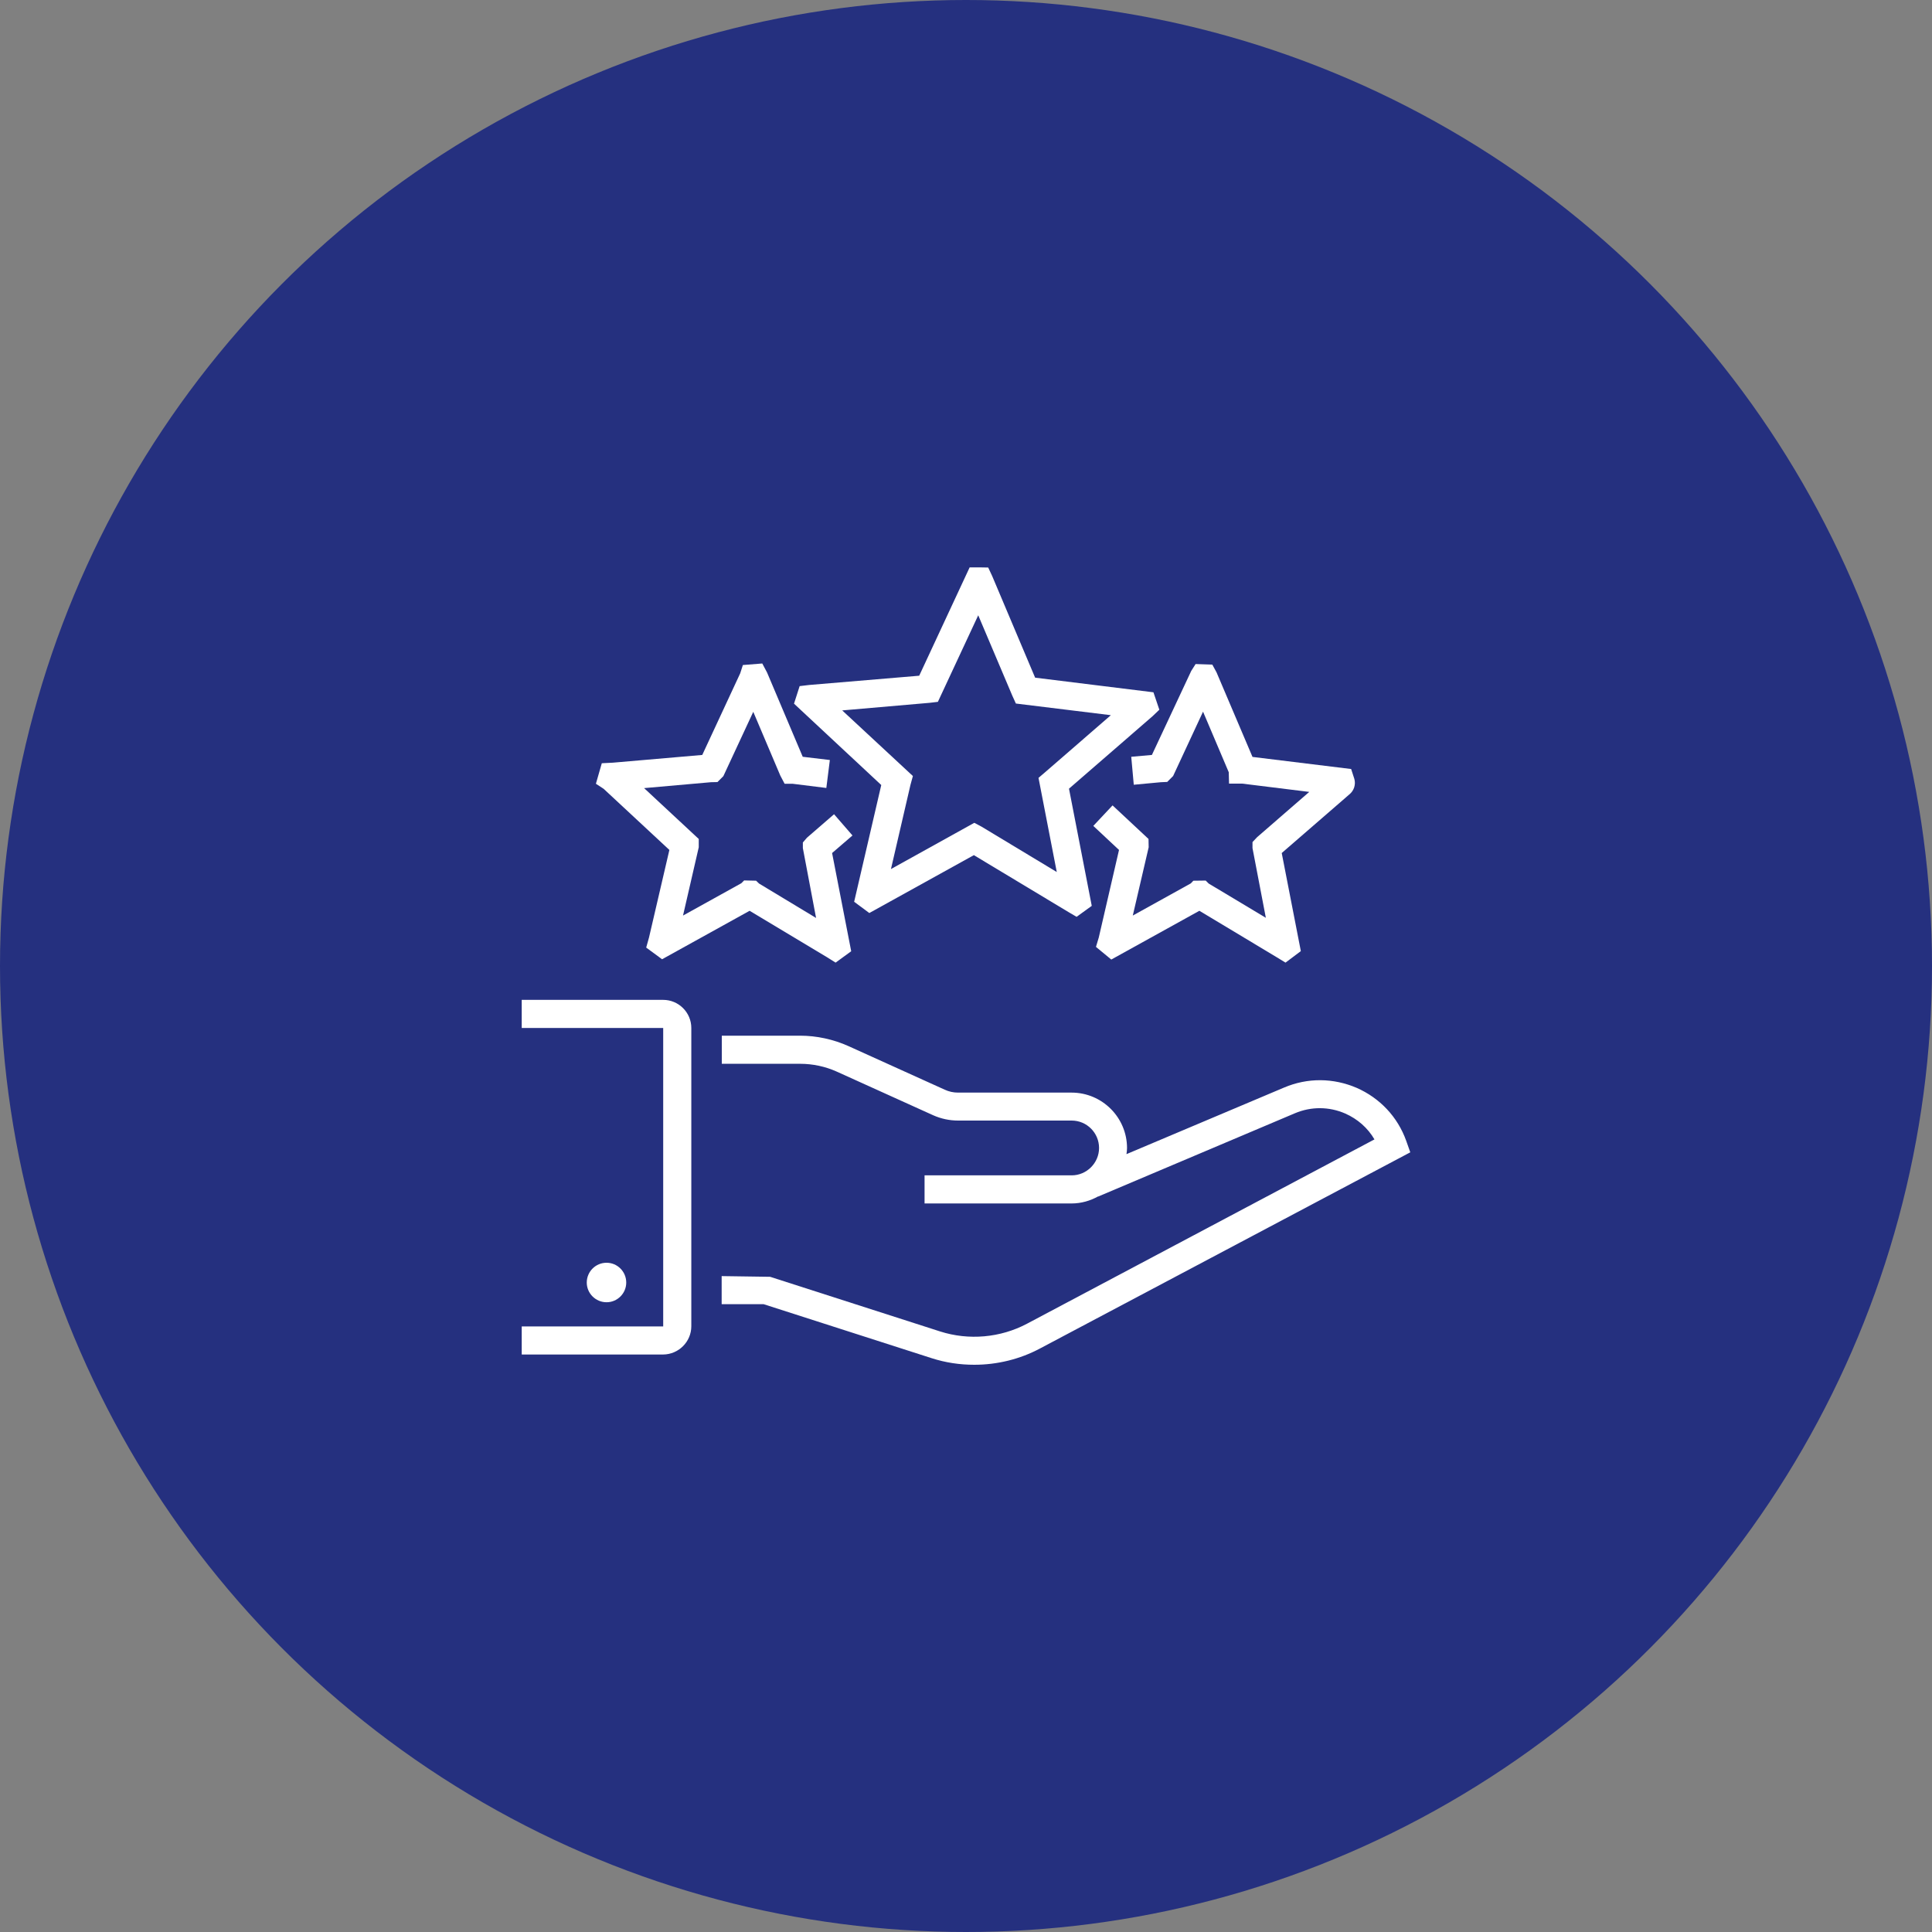
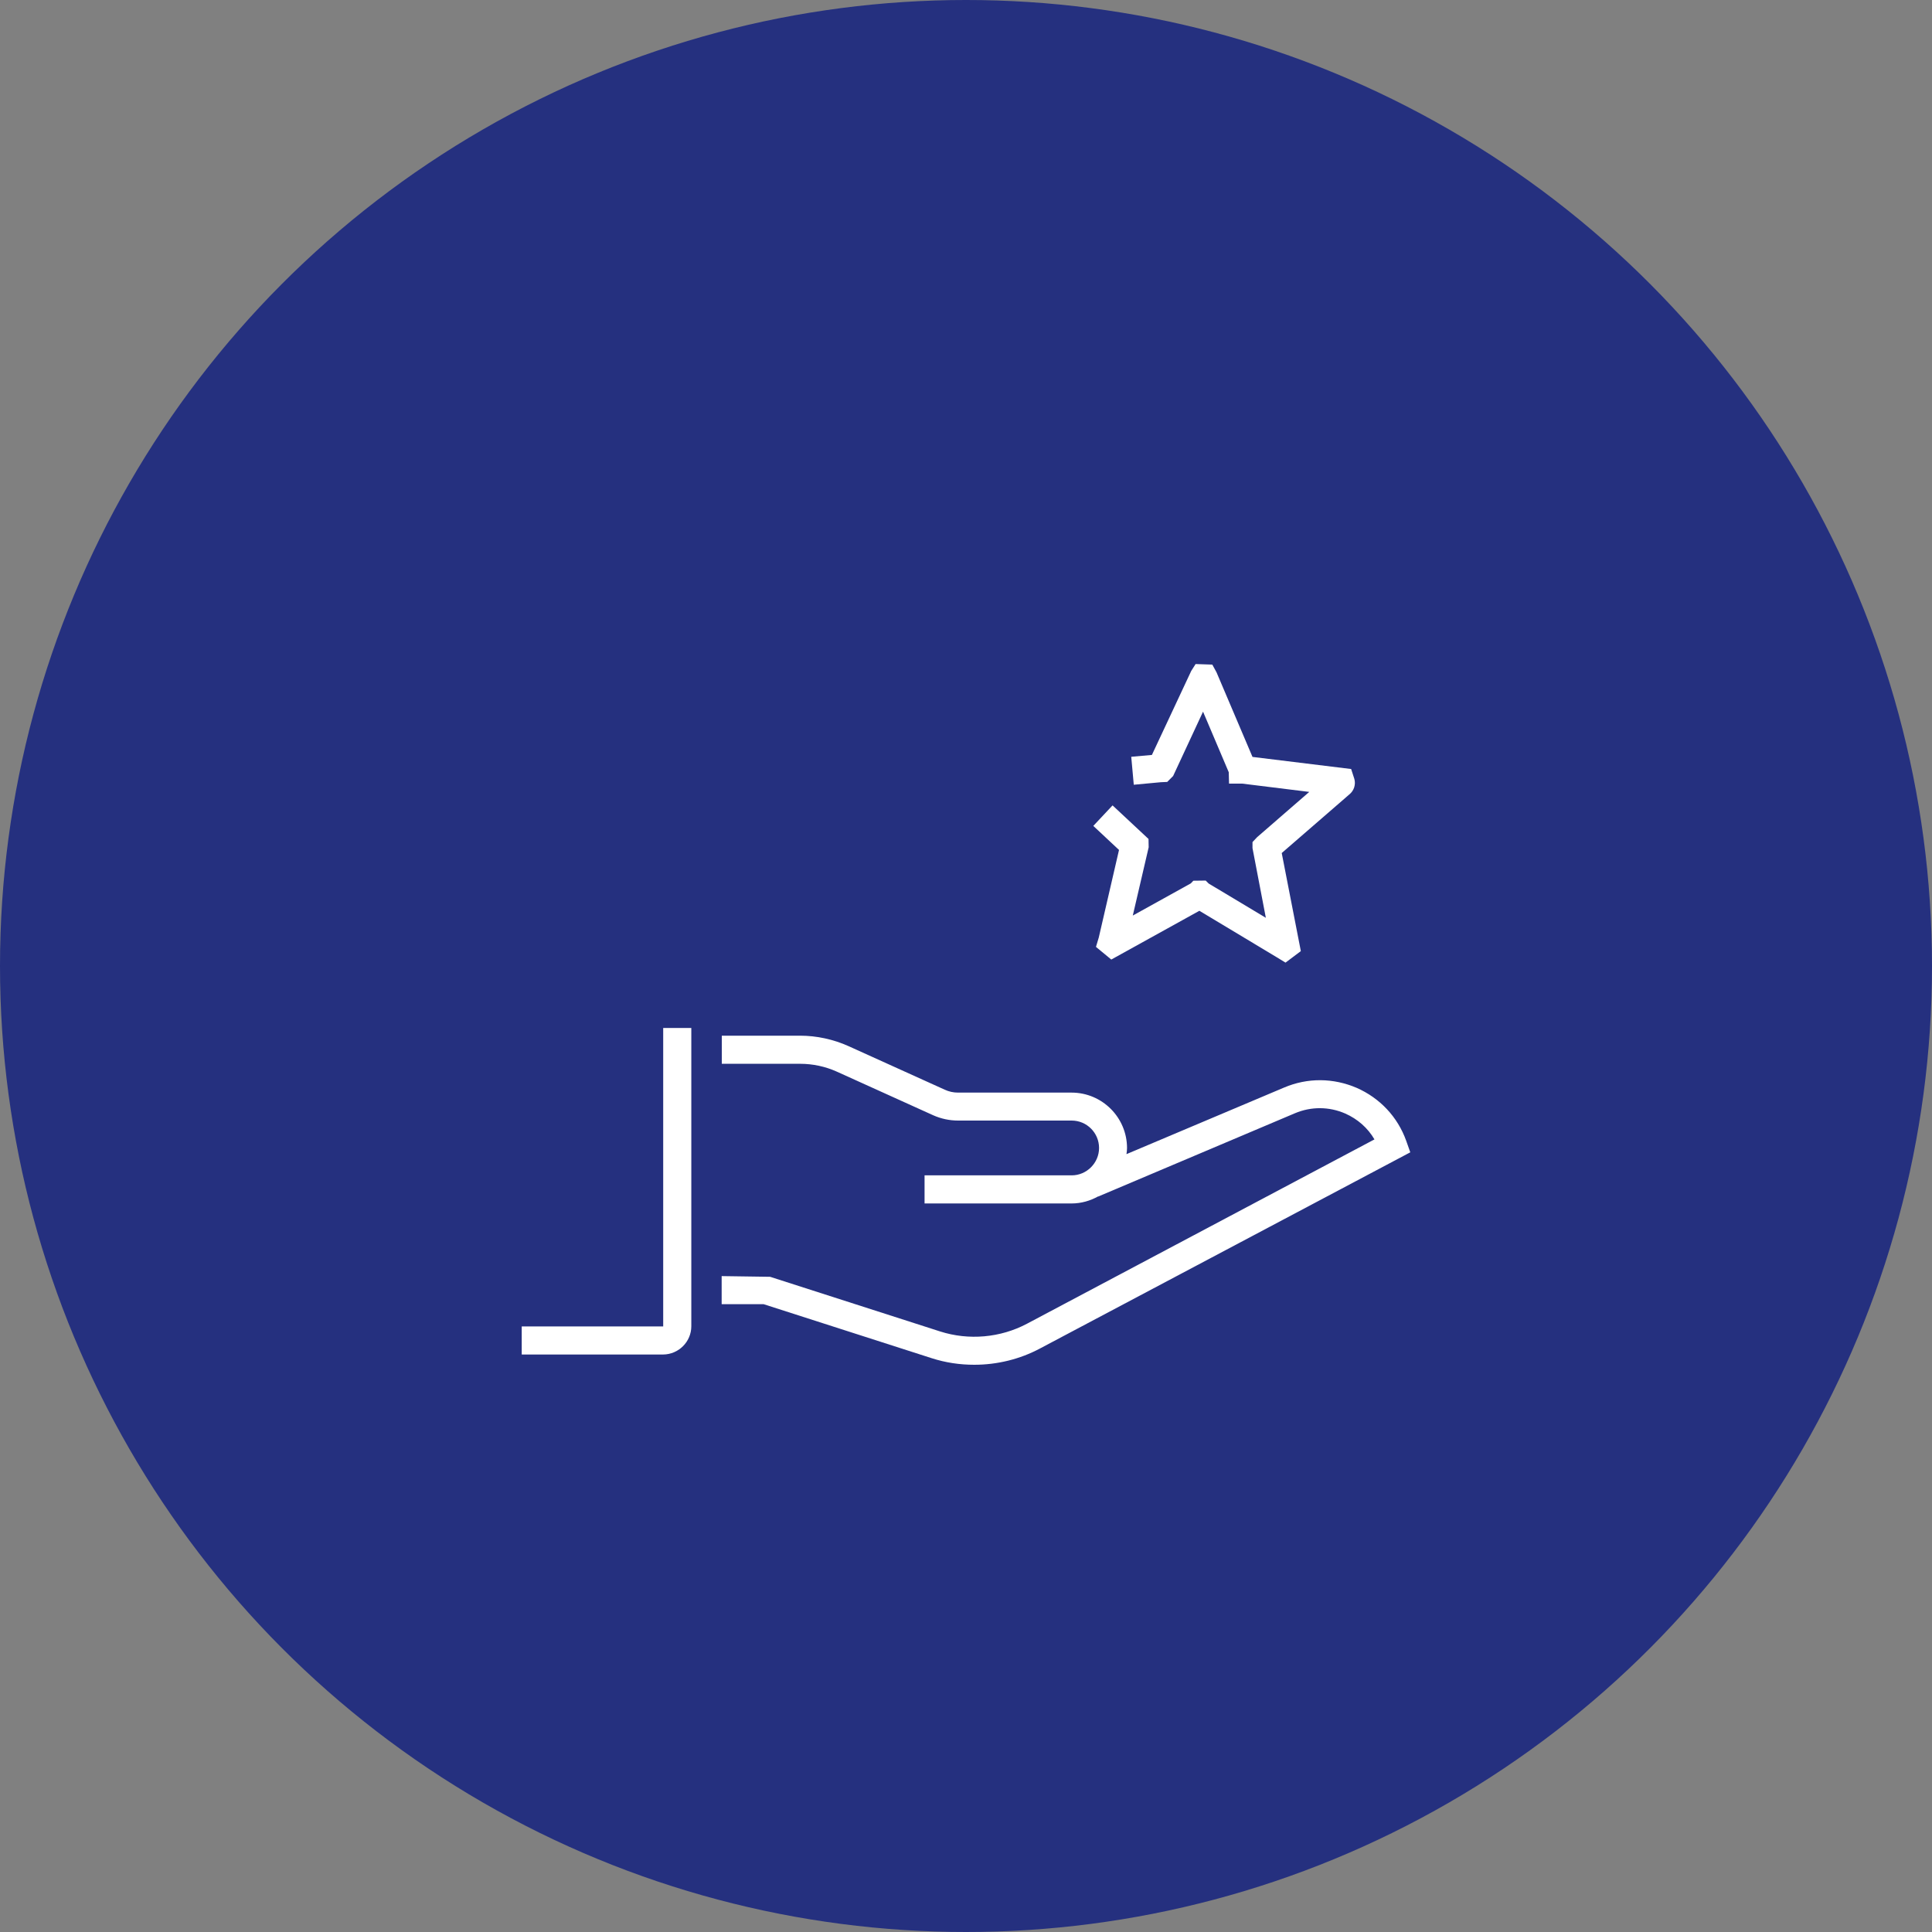
<svg xmlns="http://www.w3.org/2000/svg" width="100" height="100" viewBox="0 0 100 100" fill="none">
  <rect x="0" y="0" width="100" height="100" fill="#808080" stroke="none" />
  <circle cx="50" cy="50" r="50" fill="#25307F" />
  <path d="M66.466 56.291L58.306 59.738C58.32 59.636 58.335 59.535 58.335 59.425C58.335 57.84 57.047 56.553 55.462 56.553H49.586C49.346 56.553 49.113 56.502 48.895 56.4L43.913 54.145C43.135 53.796 42.269 53.607 41.418 53.607H37.36V55.062H41.418C42.066 55.062 42.72 55.2 43.316 55.469L48.298 57.724C48.706 57.906 49.142 58 49.593 58H55.469C56.255 58 56.887 58.64 56.887 59.418C56.887 60.196 56.247 60.836 55.469 60.836H47.855V62.291H55.462C55.964 62.291 56.429 62.153 56.836 61.927V61.935L67.025 57.622C67.869 57.266 68.793 57.273 69.629 57.636C70.269 57.92 70.793 58.378 71.142 58.975L53.156 68.516C51.782 69.244 50.145 69.389 48.662 68.916L39.862 66.087L37.353 66.051V67.505H39.527L48.218 70.298C48.938 70.531 49.68 70.64 50.429 70.64C51.607 70.64 52.785 70.356 53.833 69.796L72.996 59.644L72.785 59.047C72.342 57.811 71.425 56.836 70.218 56.306C69.011 55.789 67.68 55.775 66.466 56.291Z" fill="white" />
-   <path d="M35.782 68.647V53.207C35.782 52.407 35.127 51.753 34.327 51.753H27.004V53.207H34.327V68.655H27.004V70.109H34.327C35.127 70.102 35.782 69.447 35.782 68.647Z" fill="white" />
-   <path d="M32.414 66.385C32.414 66.945 31.956 67.404 31.396 67.404C30.829 67.404 30.371 66.945 30.371 66.385C30.371 65.818 30.829 65.36 31.396 65.36C31.956 65.36 32.414 65.818 32.414 66.385Z" fill="white" />
-   <path d="M44.211 46.676L44.996 47.258L50.407 44.262L55.302 47.207L55.724 47.455L56.509 46.887L55.331 40.822L59.658 37.069L60.007 36.735L59.702 35.833L53.578 35.076L51.353 29.811L51.149 29.375L50.684 29.367H50.189L47.578 34.975L41.876 35.455L41.389 35.513L41.098 36.422L45.614 40.633L44.211 46.676ZM43.593 36.771L48.116 36.378L48.545 36.327L50.633 31.847L52.4 36.015L52.582 36.415L57.498 37.018L54.094 39.971L53.753 40.262L54.698 45.135L50.8 42.785L50.429 42.589L46.116 44.982L47.127 40.618L47.251 40.167L43.593 36.771Z" fill="white" />
-   <path d="M34.647 43.993L33.593 48.524L33.447 49.047L34.269 49.651L38.8 47.142L42.8 49.542L43.251 49.825L44.058 49.236L43.069 44.153L44.124 43.244L43.171 42.145L41.767 43.36L41.556 43.607V43.898L42.24 47.513L39.287 45.731L39.135 45.585L38.517 45.571L38.371 45.716L35.353 47.389L36.167 43.855V43.425L33.338 40.793L36.8 40.487L37.135 40.48L37.44 40.175L38.989 36.844L40.386 40.138L40.611 40.567H41.018L42.771 40.785L42.953 39.338L41.549 39.171L39.702 34.807L39.455 34.342L38.451 34.422L38.313 34.851L36.349 39.076L31.724 39.476L31.149 39.505L30.844 40.567L31.244 40.829L34.647 43.993Z" fill="white" />
+   <path d="M35.782 68.647V53.207H27.004V53.207H34.327V68.655H27.004V70.109H34.327C35.127 70.102 35.782 69.447 35.782 68.647Z" fill="white" />
  <path d="M58.553 39.171L58.684 40.618L60.087 40.487L60.415 40.473L60.72 40.167L62.269 36.836L63.6 39.971L63.615 40.56H64.298L67.767 40.989L65.069 43.331L64.829 43.586V43.898L65.52 47.505L62.56 45.731L62.407 45.578L61.767 45.586L61.636 45.724L58.633 47.389L59.455 43.855L59.447 43.425L57.586 41.687L56.589 42.749L57.92 43.993L56.873 48.524L56.727 49.011L57.52 49.666L62.08 47.142L66.087 49.549L66.538 49.825L67.331 49.229L66.342 44.153L69.84 41.12C70.08 40.931 70.182 40.611 70.102 40.32L69.935 39.804L64.829 39.178L62.967 34.8L62.749 34.4L61.884 34.371L61.658 34.727L59.622 39.076L58.553 39.171Z" fill="white" />
</svg>